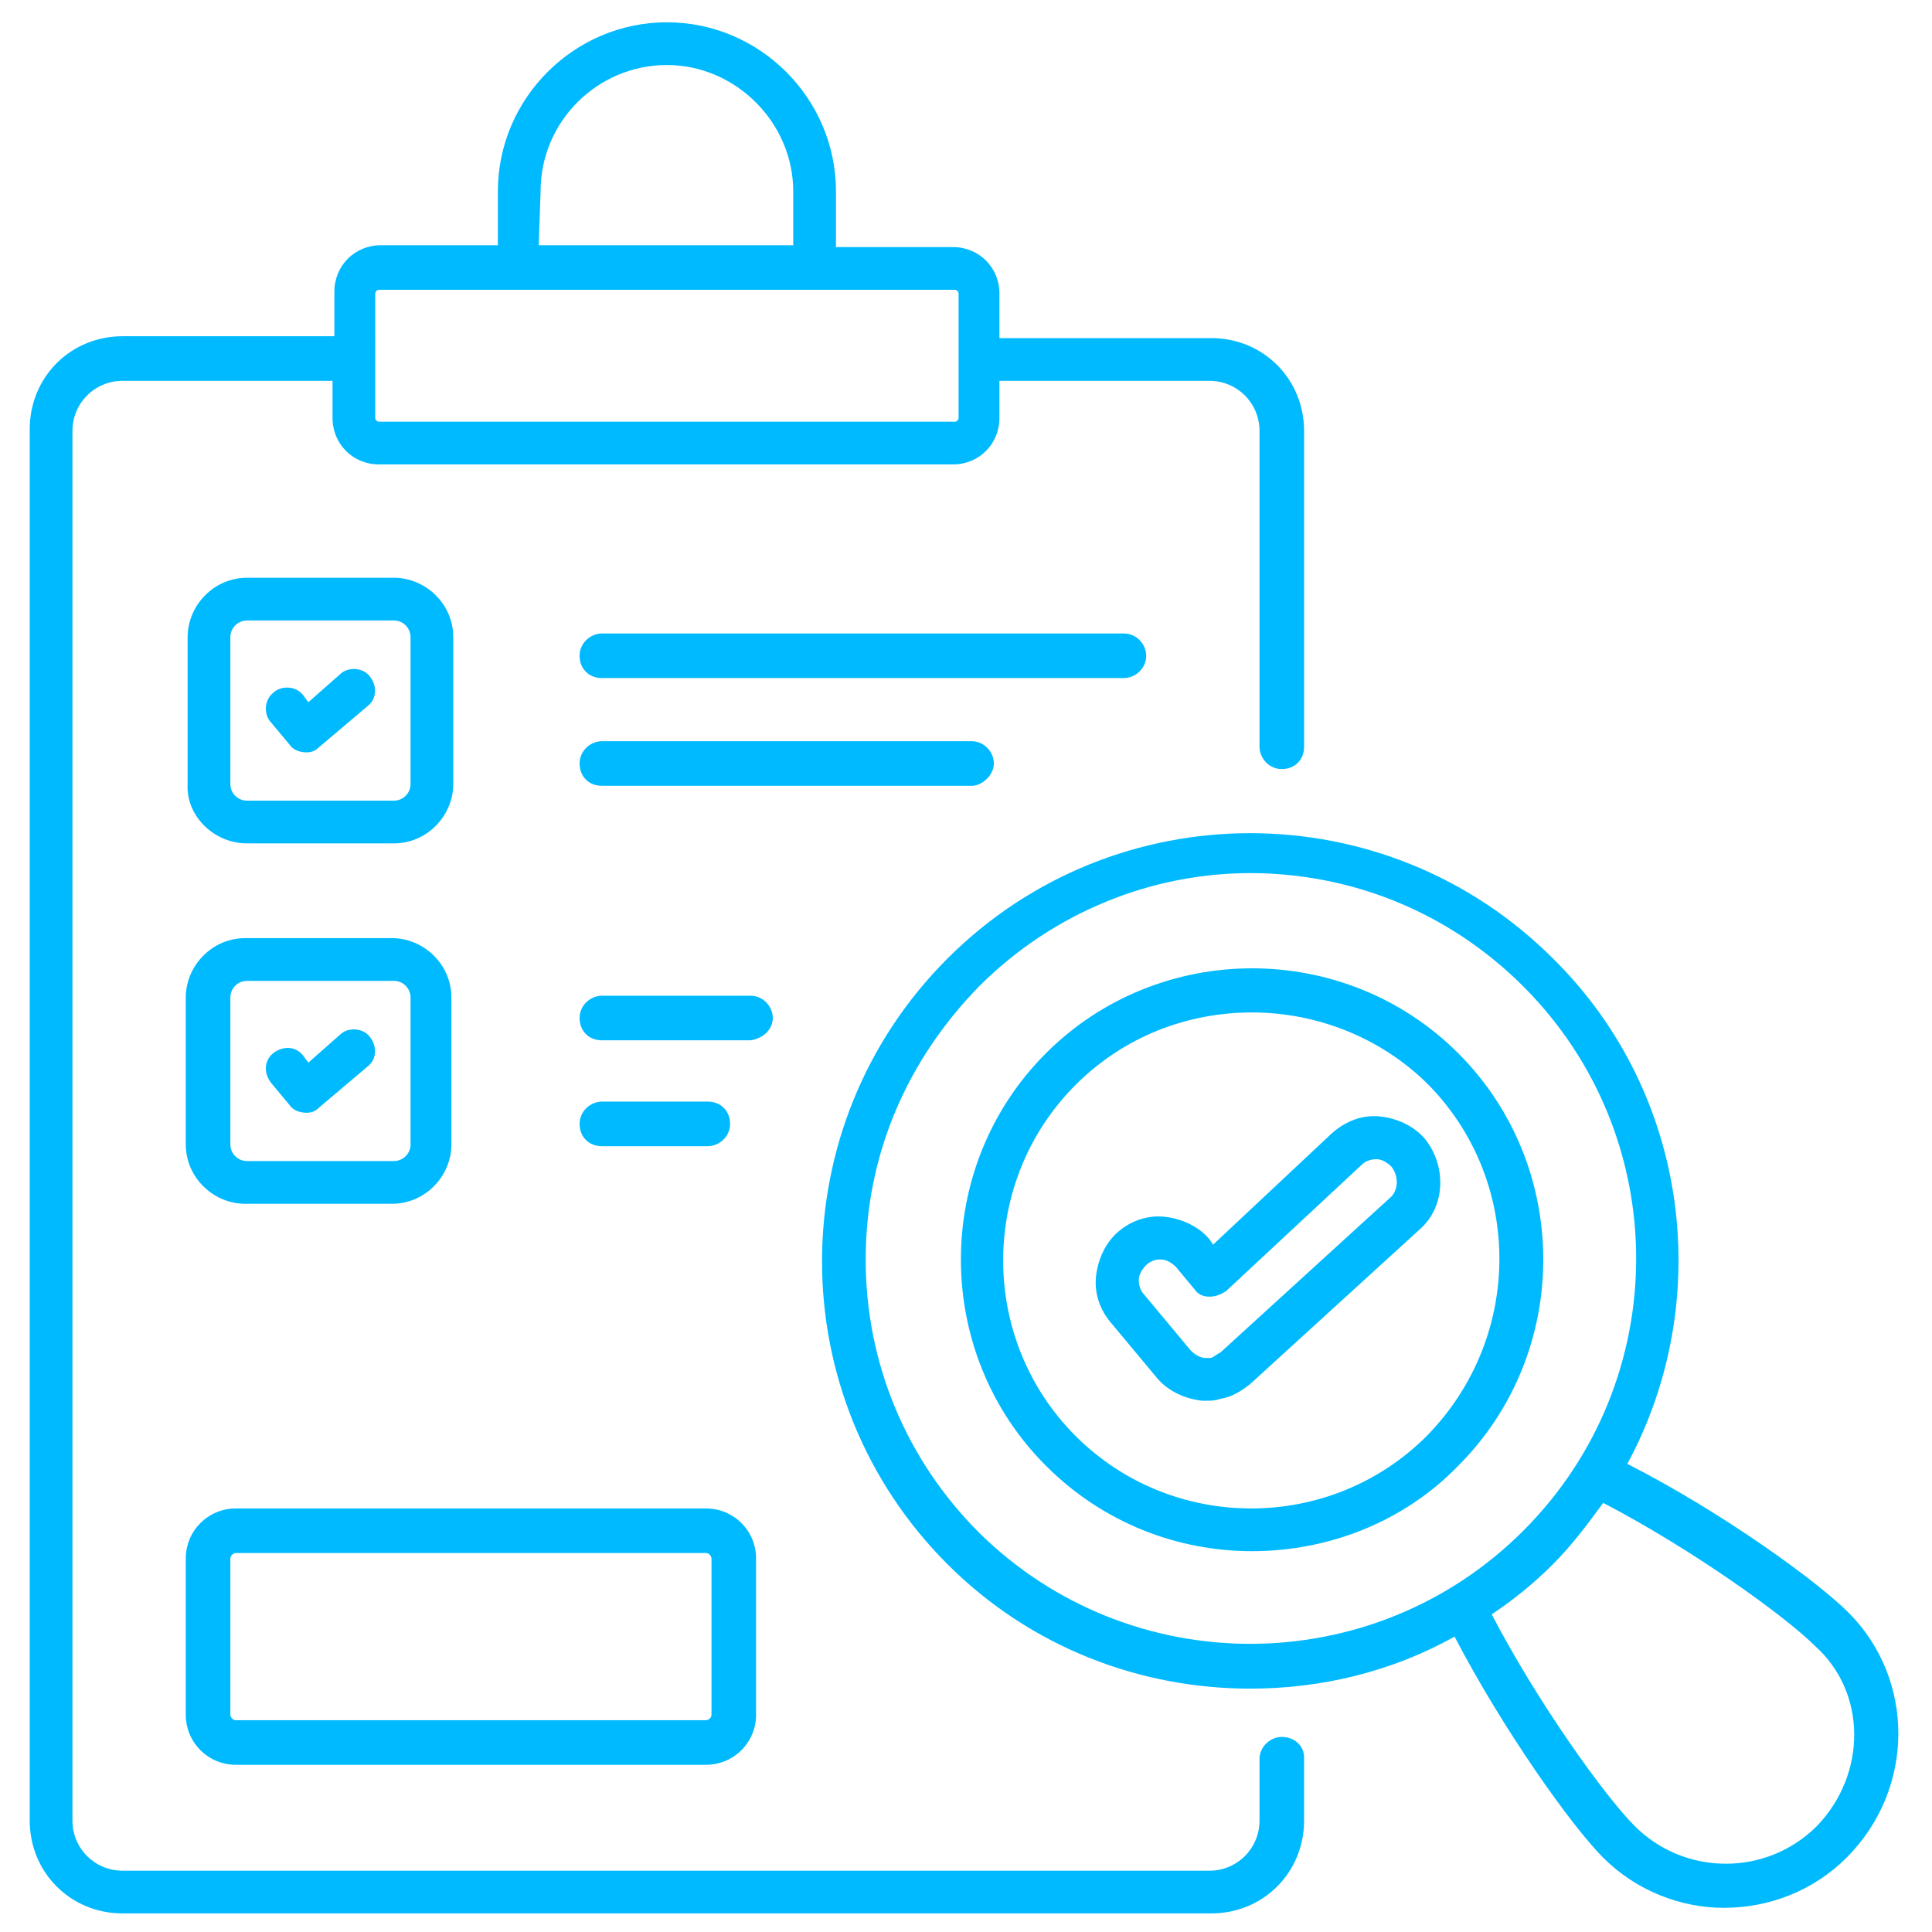
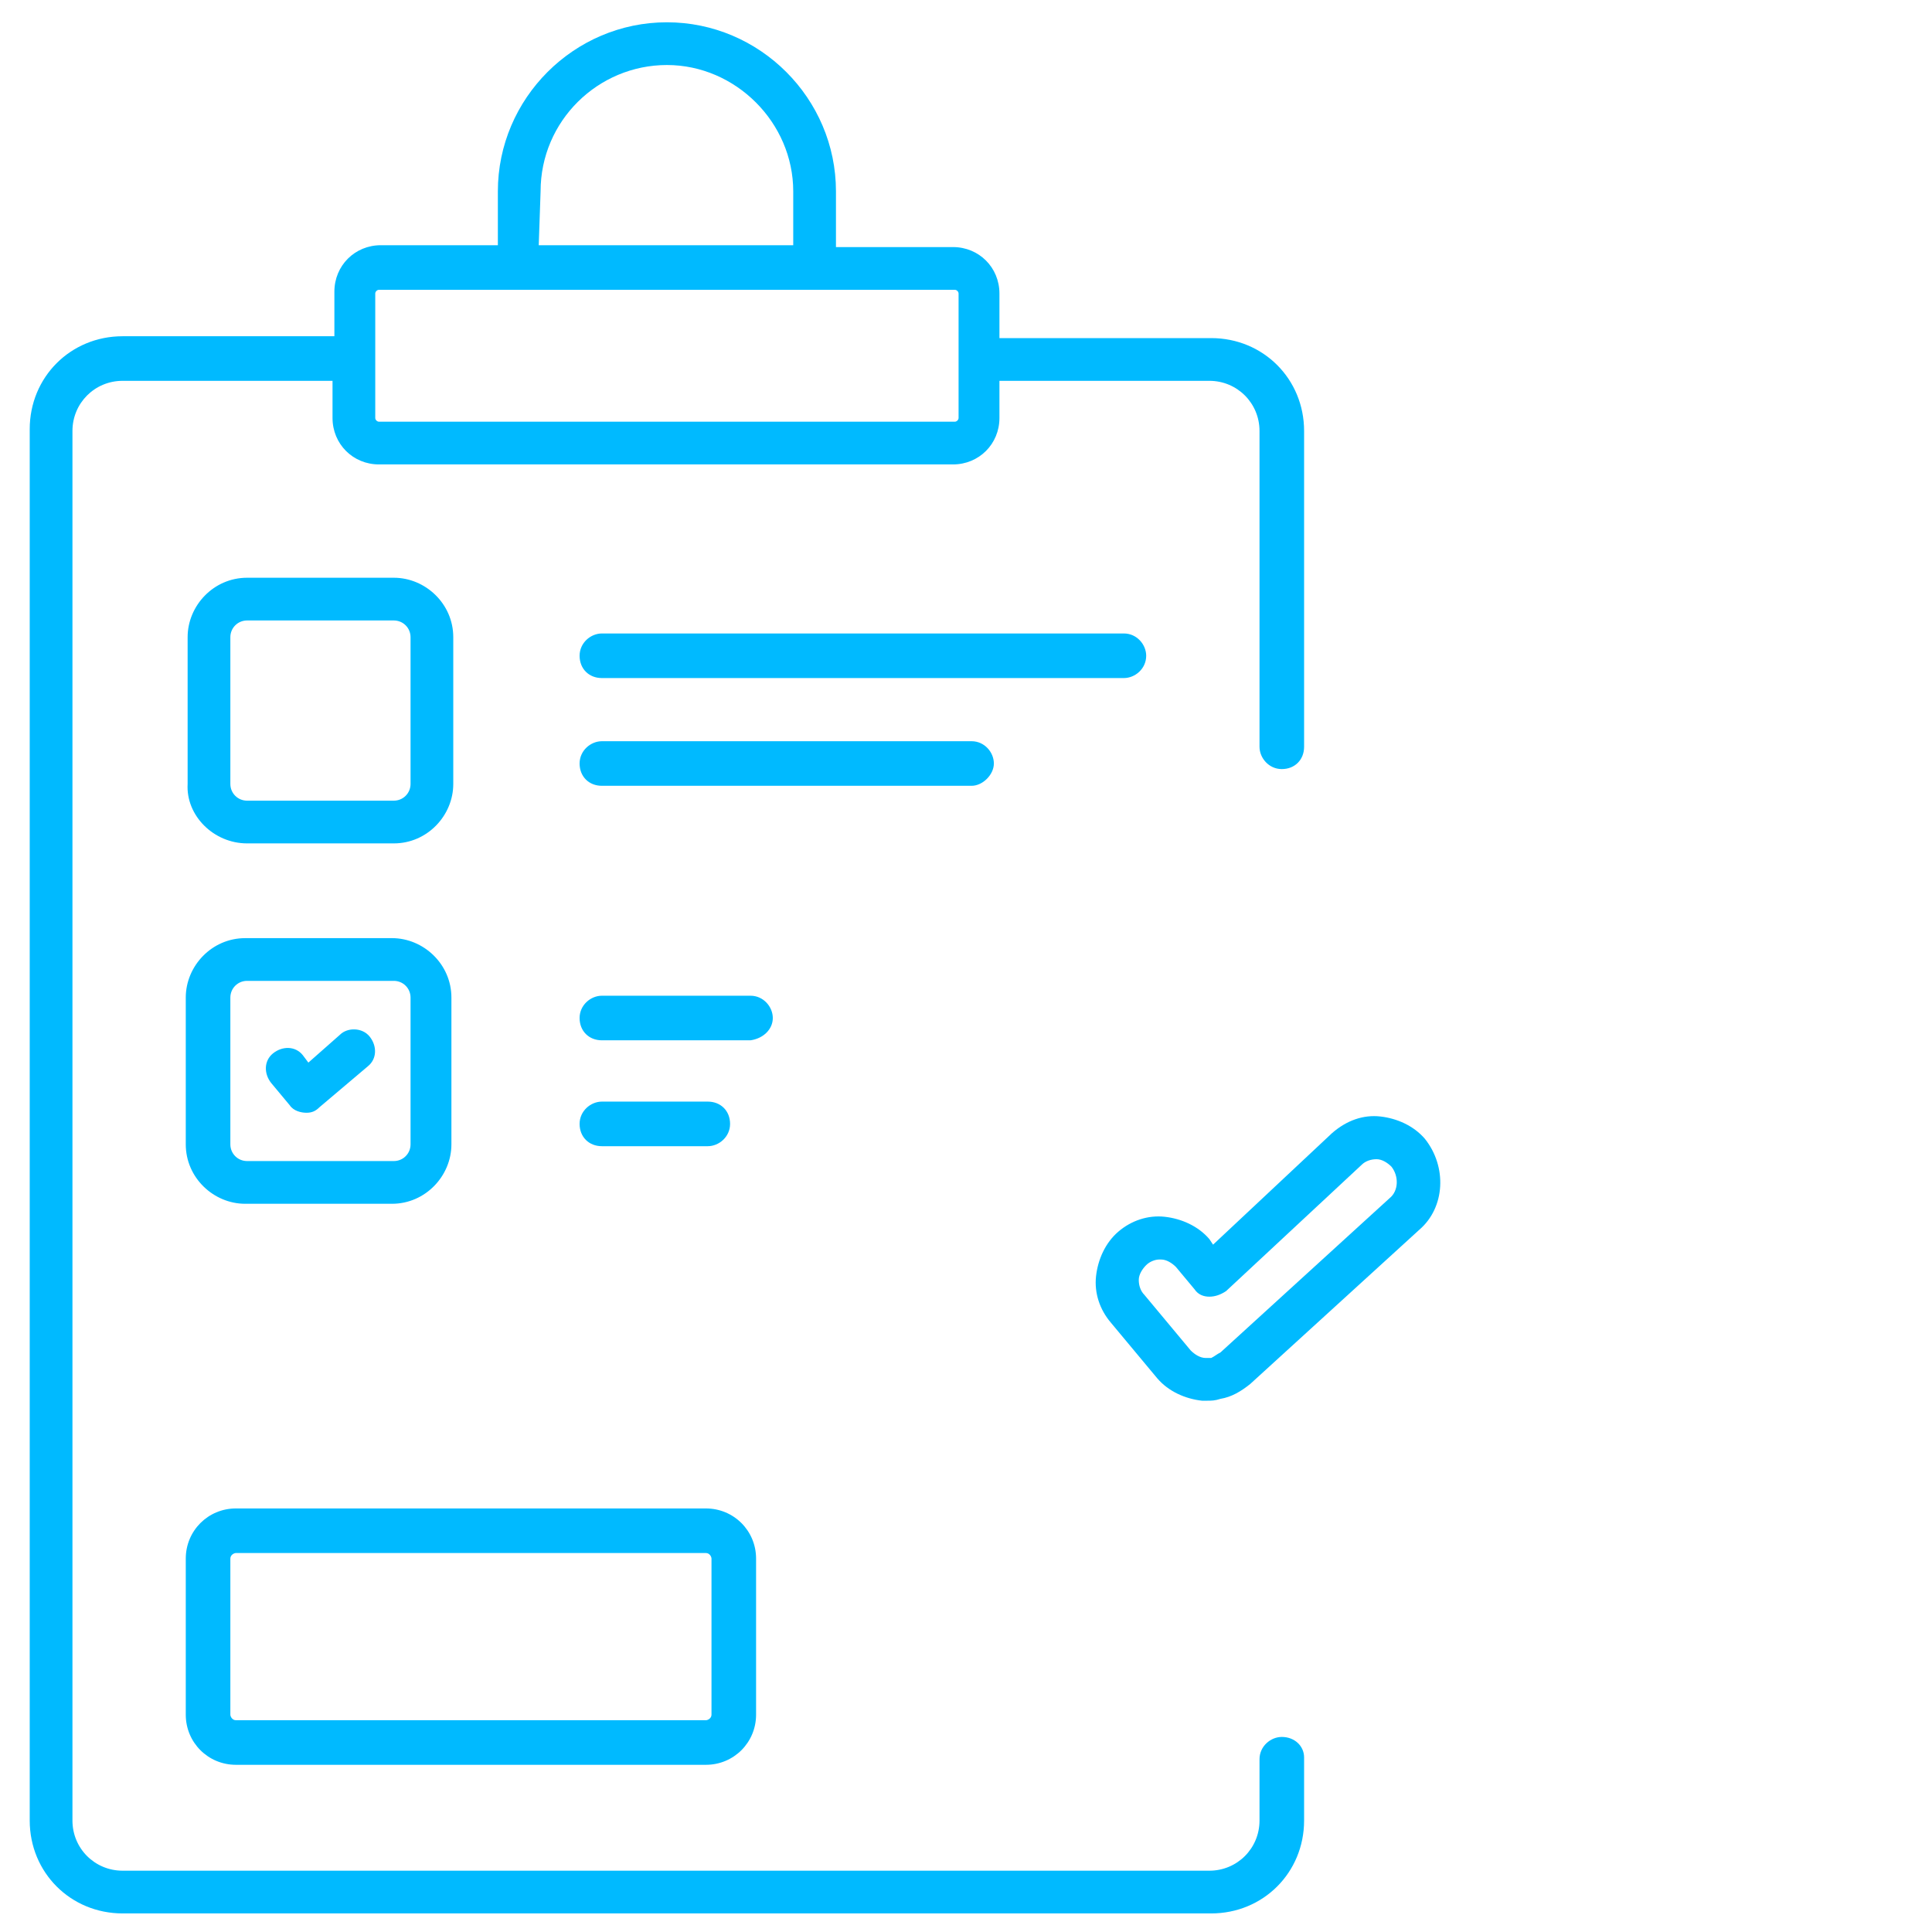
<svg xmlns="http://www.w3.org/2000/svg" version="1.1" id="Layer_1" x="0px" y="0px" viewBox="0 0 104 104" style="enable-background:new 0 0 104 104;" xml:space="preserve">
  <style type="text/css">
	.st0{fill:#00BAFF;}
</style>
  <g id="XMLID_42_">
    <path id="XMLID_68_" class="st0" d="M69,93.5c-0.6,0-1.2,0.5-1.2,1.2V98c0,1.5-1.2,2.7-2.7,2.7H6.6c-1.5,0-2.7-1.2-2.7-2.7V23.2   c0-1.5,1.2-2.7,2.7-2.7h11.3v2c0,1.4,1.1,2.5,2.5,2.5h30.9c1.4,0,2.5-1.1,2.5-2.5v-2h11.3c1.5,0,2.7,1.2,2.7,2.7v17   c0,0.6,0.5,1.2,1.2,1.2s1.2-0.5,1.2-1.2v-17c0-2.8-2.2-5-5-5H53.8v-2.4c0-1.4-1.1-2.5-2.5-2.5H45v-3c0-5-4.1-9.1-9.1-9.1   s-9.1,4.1-9.1,9.1v2.9h-6.3c-1.4,0-2.5,1.1-2.5,2.5v2.4H6.6c-2.8,0-5,2.2-5,5V98c0,2.8,2.2,5,5,5h58.6c2.8,0,5-2.2,5-5v-3.4   C70.2,94,69.7,93.5,69,93.5L69,93.5z M29.1,10.3c0-3.8,3.1-6.8,6.8-6.8c3.7,0,6.8,3.1,6.8,6.8v2.9H29L29.1,10.3L29.1,10.3z    M20.2,15.8c0-0.1,0.1-0.2,0.2-0.2h7.5h16h7.5c0.1,0,0.2,0.1,0.2,0.2v6.7c0,0.1-0.1,0.2-0.2,0.2H20.4c-0.1,0-0.2-0.1-0.2-0.2   L20.2,15.8L20.2,15.8z" />
    <path id="XMLID_65_" class="st0" d="M13.3,45.4h7.9c1.8,0,3.2-1.5,3.2-3.2v-7.9c0-1.8-1.5-3.2-3.2-3.2h-7.9c-1.8,0-3.2,1.5-3.2,3.2   v7.9C10,43.9,11.5,45.4,13.3,45.4L13.3,45.4z M12.4,34.3c0-0.5,0.4-0.9,0.9-0.9h7.9c0.5,0,0.9,0.4,0.9,0.9v7.9   c0,0.5-0.4,0.9-0.9,0.9h-7.9c-0.5,0-0.9-0.4-0.9-0.9V34.3z" />
    <path id="XMLID_34_" class="st0" d="M61.7,35.3c0-0.6-0.5-1.2-1.2-1.2H32.4c-0.6,0-1.2,0.5-1.2,1.2s0.5,1.2,1.2,1.2h28.1   C61.1,36.5,61.7,36,61.7,35.3z" />
    <path id="XMLID_33_" class="st0" d="M53.5,41.1c0-0.6-0.5-1.2-1.2-1.2H32.4c-0.6,0-1.2,0.5-1.2,1.2s0.5,1.2,1.2,1.2h19.9   C52.9,42.3,53.5,41.7,53.5,41.1z" />
    <path id="XMLID_60_" class="st0" d="M10,61.6c0,1.8,1.5,3.2,3.2,3.2h7.9c1.8,0,3.2-1.5,3.2-3.2v-7.9c0-1.8-1.5-3.2-3.2-3.2h-7.9   c-1.8,0-3.2,1.5-3.2,3.2L10,61.6L10,61.6z M12.4,53.7c0-0.5,0.4-0.9,0.9-0.9h7.9c0.5,0,0.9,0.4,0.9,0.9v7.9c0,0.5-0.4,0.9-0.9,0.9   h-7.9c-0.5,0-0.9-0.4-0.9-0.9V53.7z" />
    <path id="XMLID_29_" class="st0" d="M41.6,54.8c0-0.6-0.5-1.2-1.2-1.2h-8c-0.6,0-1.2,0.5-1.2,1.2s0.5,1.2,1.2,1.2h8   C41.1,55.9,41.6,55.4,41.6,54.8z" />
    <path id="XMLID_28_" class="st0" d="M38.1,61.7c0.6,0,1.2-0.5,1.2-1.2s-0.5-1.2-1.2-1.2h-5.7c-0.6,0-1.2,0.5-1.2,1.2   s0.5,1.2,1.2,1.2H38.1z" />
-     <path id="XMLID_27_" class="st0" d="M15.6,40.1c0.2,0.3,0.6,0.4,0.9,0.4c0.3,0,0.5-0.1,0.7-0.3l2.6-2.2c0.5-0.4,0.5-1.1,0.1-1.6   c-0.4-0.5-1.2-0.5-1.6-0.1l-1.7,1.5l-0.3-0.4c-0.4-0.5-1.2-0.5-1.6-0.1c-0.5,0.4-0.5,1.2-0.1,1.6L15.6,40.1z" />
    <path id="XMLID_24_" class="st0" d="M15.6,59.5c0.2,0.3,0.6,0.4,0.9,0.4c0.3,0,0.5-0.1,0.7-0.3l2.6-2.2c0.5-0.4,0.5-1.1,0.1-1.6   c-0.4-0.5-1.2-0.5-1.6-0.1l-1.7,1.5l-0.3-0.4c-0.4-0.5-1.1-0.5-1.6-0.1c-0.5,0.4-0.5,1.1-0.1,1.6L15.6,59.5z" />
-     <path id="XMLID_53_" class="st0" d="M78.5,56.7c-6.1-6.1-16.1-6.1-22.2,0c-6.1,6.1-6.1,16.1,0,22.2c3.1,3.1,7.1,4.6,11.1,4.6   c4,0,8.1-1.5,11.1-4.6C84.6,72.8,84.6,62.8,78.5,56.7L78.5,56.7z M76.8,77.3c-5.2,5.2-13.7,5.2-18.9,0c-5.2-5.2-5.2-13.7,0-18.9   c2.6-2.6,6-3.9,9.5-3.9c3.4,0,6.9,1.3,9.5,3.9C82,63.6,82,72,76.8,77.3L76.8,77.3z" />
-     <path id="XMLID_49_" class="st0" d="M99.5,86.8c-1.7-1.7-6.8-5.4-11.9-8c4.7-8.7,3.4-19.9-4-27.2c-9-9-23.6-9-32.6,0   c-9,9-9,23.6,0,32.6c4.5,4.5,10.4,6.7,16.3,6.7c3.8,0,7.6-0.9,11-2.8c2.6,5,6.3,10.2,8,11.9c1.8,1.8,4.2,2.7,6.5,2.7   c2.4,0,4.8-0.9,6.6-2.7C103.1,96.3,103.1,90.4,99.5,86.8z M52.7,82.5c-3.9-3.9-6.1-9.1-6.1-14.7s2.2-10.7,6.1-14.7   c4-4,9.3-6.1,14.6-6.1s10.6,2,14.7,6.1c8.1,8.1,8.1,21.2,0,29.3C73.9,90.5,60.8,90.5,52.7,82.5L52.7,82.5z M97.8,98.3   c-2.7,2.7-7.1,2.7-9.8,0c-1.6-1.6-5.2-6.6-7.7-11.4c1.2-0.8,2.3-1.7,3.3-2.7c1-1,1.9-2.2,2.7-3.3c4.8,2.5,9.8,6.1,11.4,7.7   C100.5,91.1,100.5,95.5,97.8,98.3L97.8,98.3z" />
    <path id="XMLID_46_" class="st0" d="M10,92.3c0,1.5,1.2,2.7,2.7,2.7H38c1.5,0,2.7-1.2,2.7-2.7v-8.4c0-1.5-1.2-2.7-2.7-2.7H12.7   c-1.5,0-2.7,1.2-2.7,2.7L10,92.3z M12.4,83.9c0-0.2,0.2-0.3,0.3-0.3H38c0.2,0,0.3,0.2,0.3,0.3v8.4c0,0.2-0.2,0.3-0.3,0.3H12.7   c-0.2,0-0.3-0.2-0.3-0.3L12.4,83.9z" />
    <path id="XMLID_43_" class="st0" d="M76.7,61.3c-0.6-0.7-1.5-1.1-2.4-1.2c-0.9-0.1-1.8,0.2-2.6,0.9l-6.4,6l-0.2-0.3   c-0.6-0.7-1.5-1.1-2.4-1.2c-0.9-0.1-1.8,0.2-2.5,0.8c-0.7,0.6-1.1,1.5-1.2,2.4c-0.1,0.9,0.2,1.8,0.8,2.5l2.5,3   c0.6,0.7,1.5,1.1,2.4,1.2c0.1,0,0.2,0,0.3,0c0.2,0,0.4,0,0.7-0.1c0.6-0.1,1.1-0.4,1.6-0.8l9.1-8.3C77.8,65,77.9,62.8,76.7,61.3   L76.7,61.3z M74.8,64.5l-9.1,8.3c-0.2,0.1-0.3,0.2-0.5,0.3c-0.1,0-0.2,0-0.3,0c-0.3,0-0.6-0.2-0.8-0.4l-2.5-3   c-0.2-0.2-0.3-0.5-0.3-0.8c0-0.3,0.2-0.6,0.4-0.8c0.2-0.2,0.5-0.3,0.7-0.3h0.1c0.3,0,0.6,0.2,0.8,0.4l1,1.2   c0.2,0.3,0.5,0.4,0.8,0.4c0.3,0,0.6-0.1,0.9-0.3l7.3-6.8c0.2-0.2,0.5-0.3,0.8-0.3c0.3,0,0.6,0.2,0.8,0.4   C75.3,63.3,75.3,64.1,74.8,64.5L74.8,64.5z" />
  </g>
</svg>